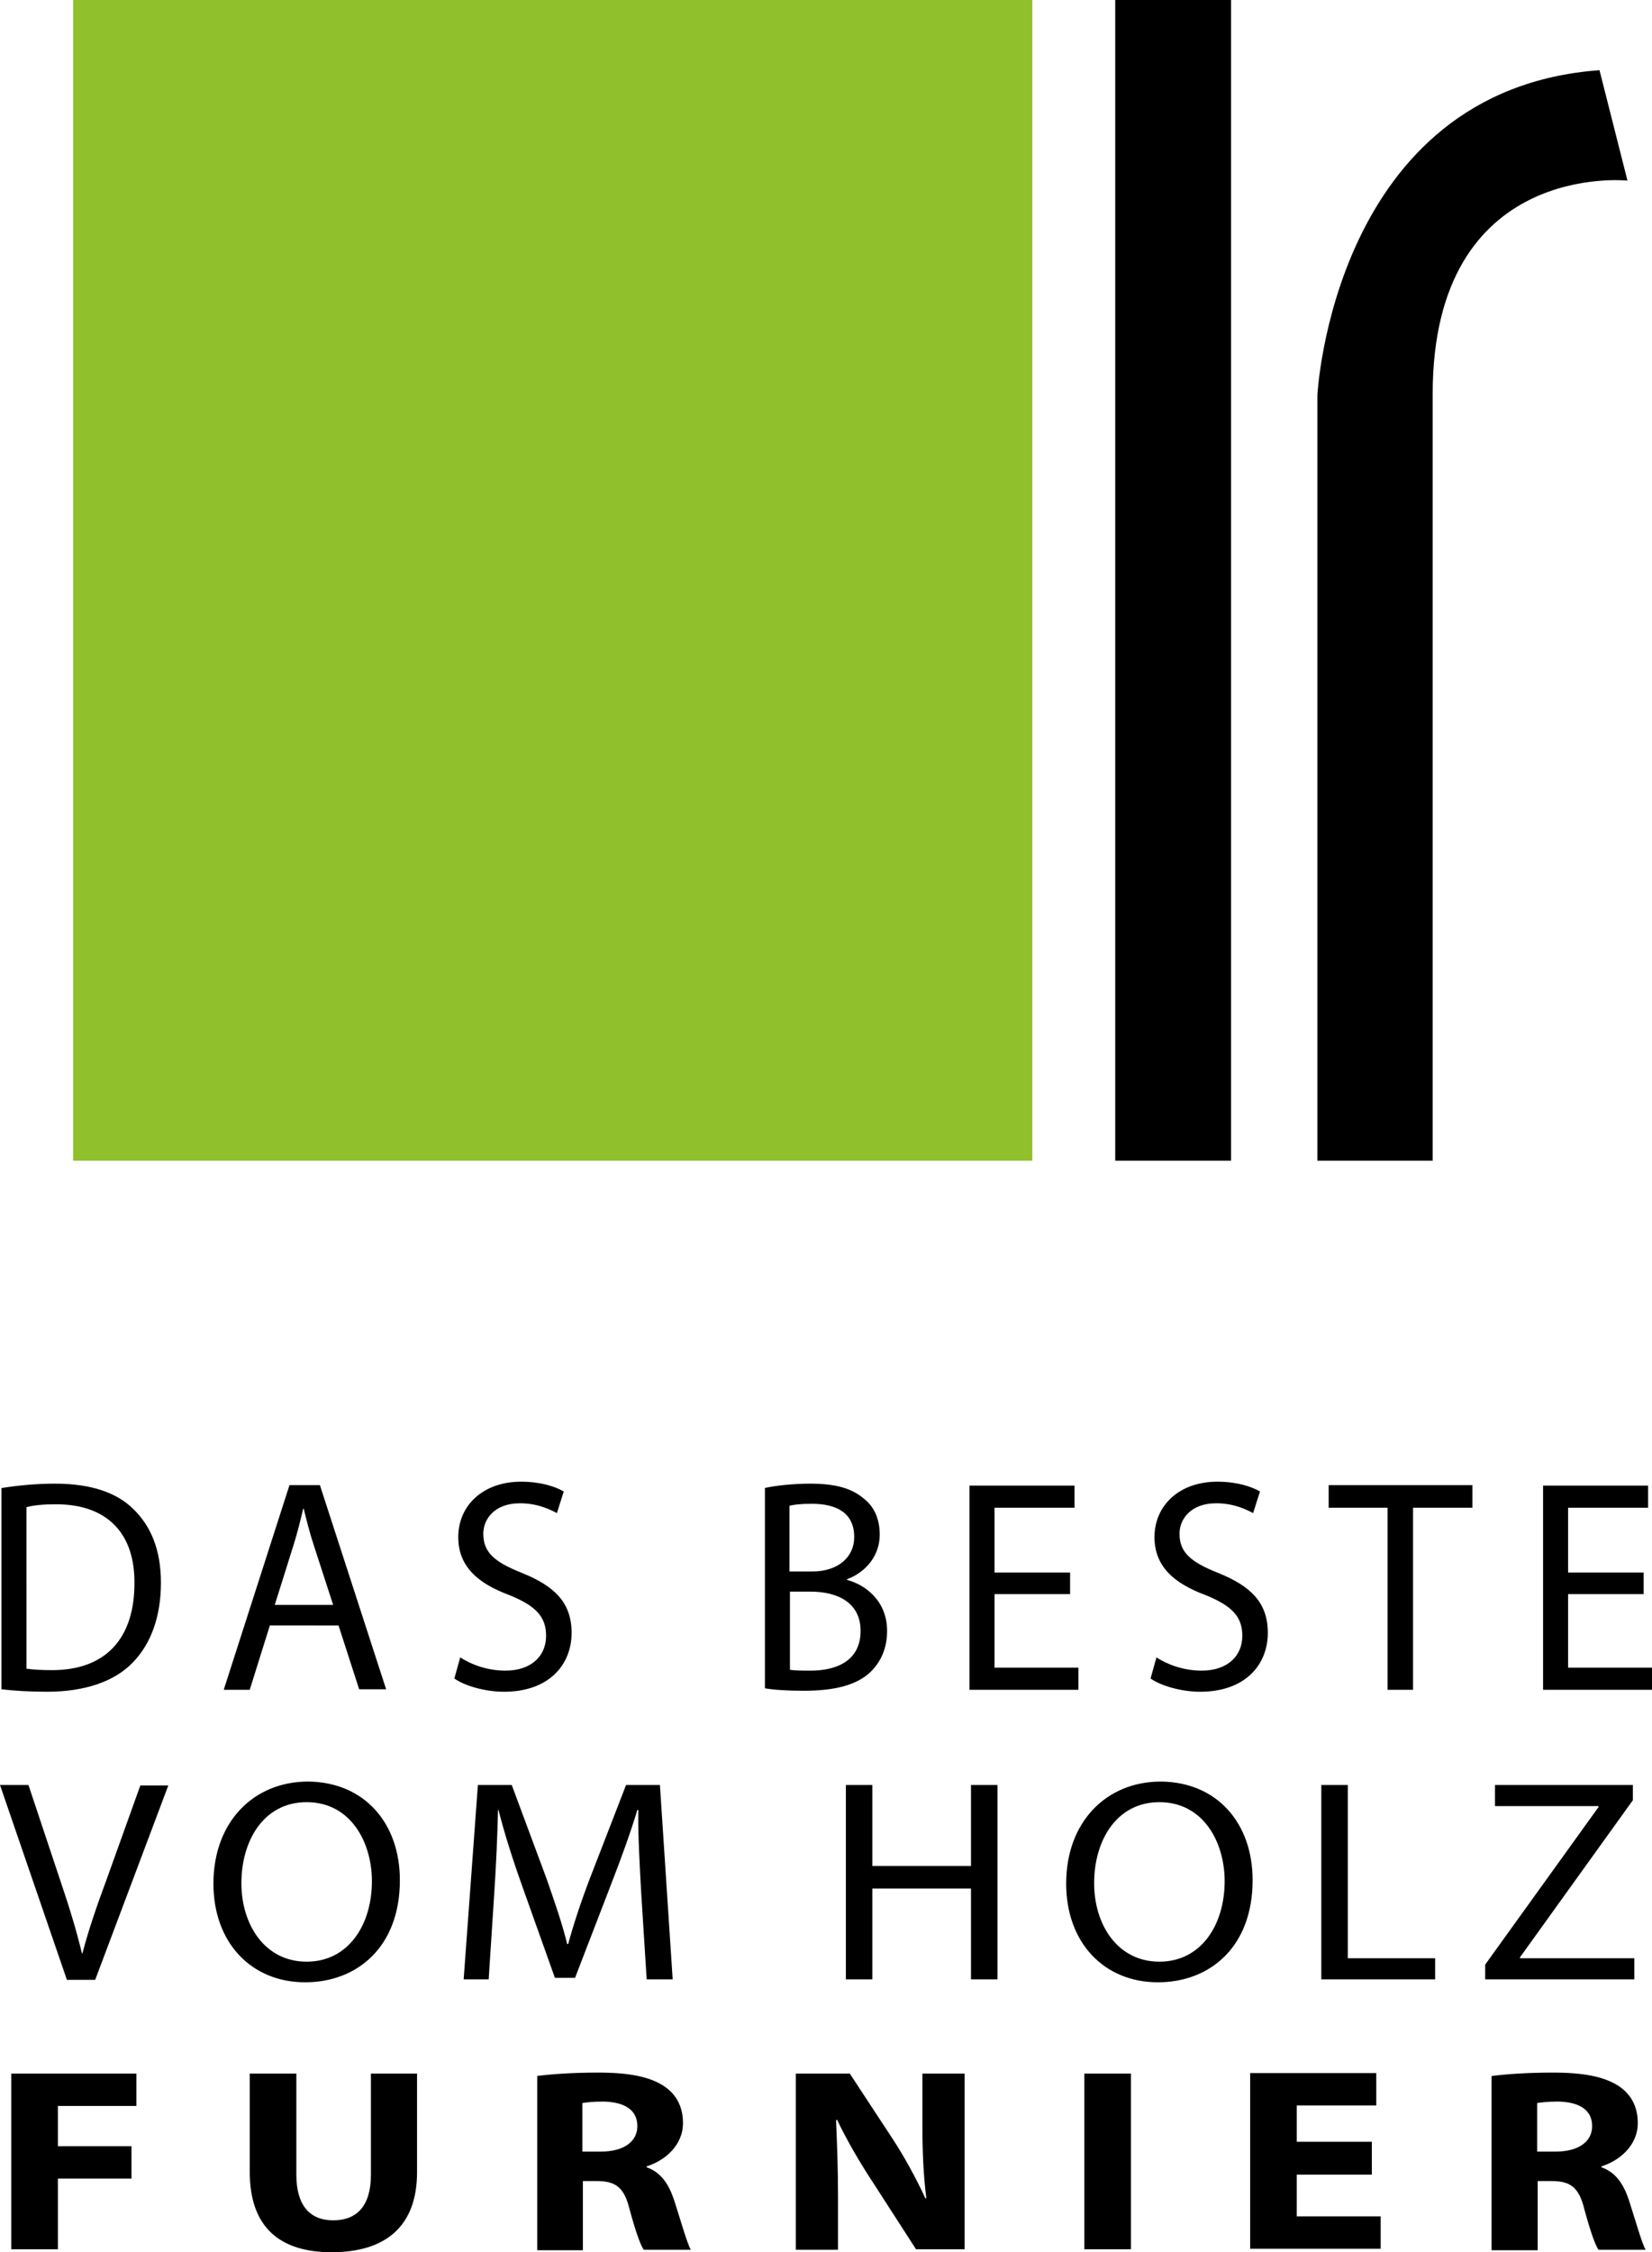
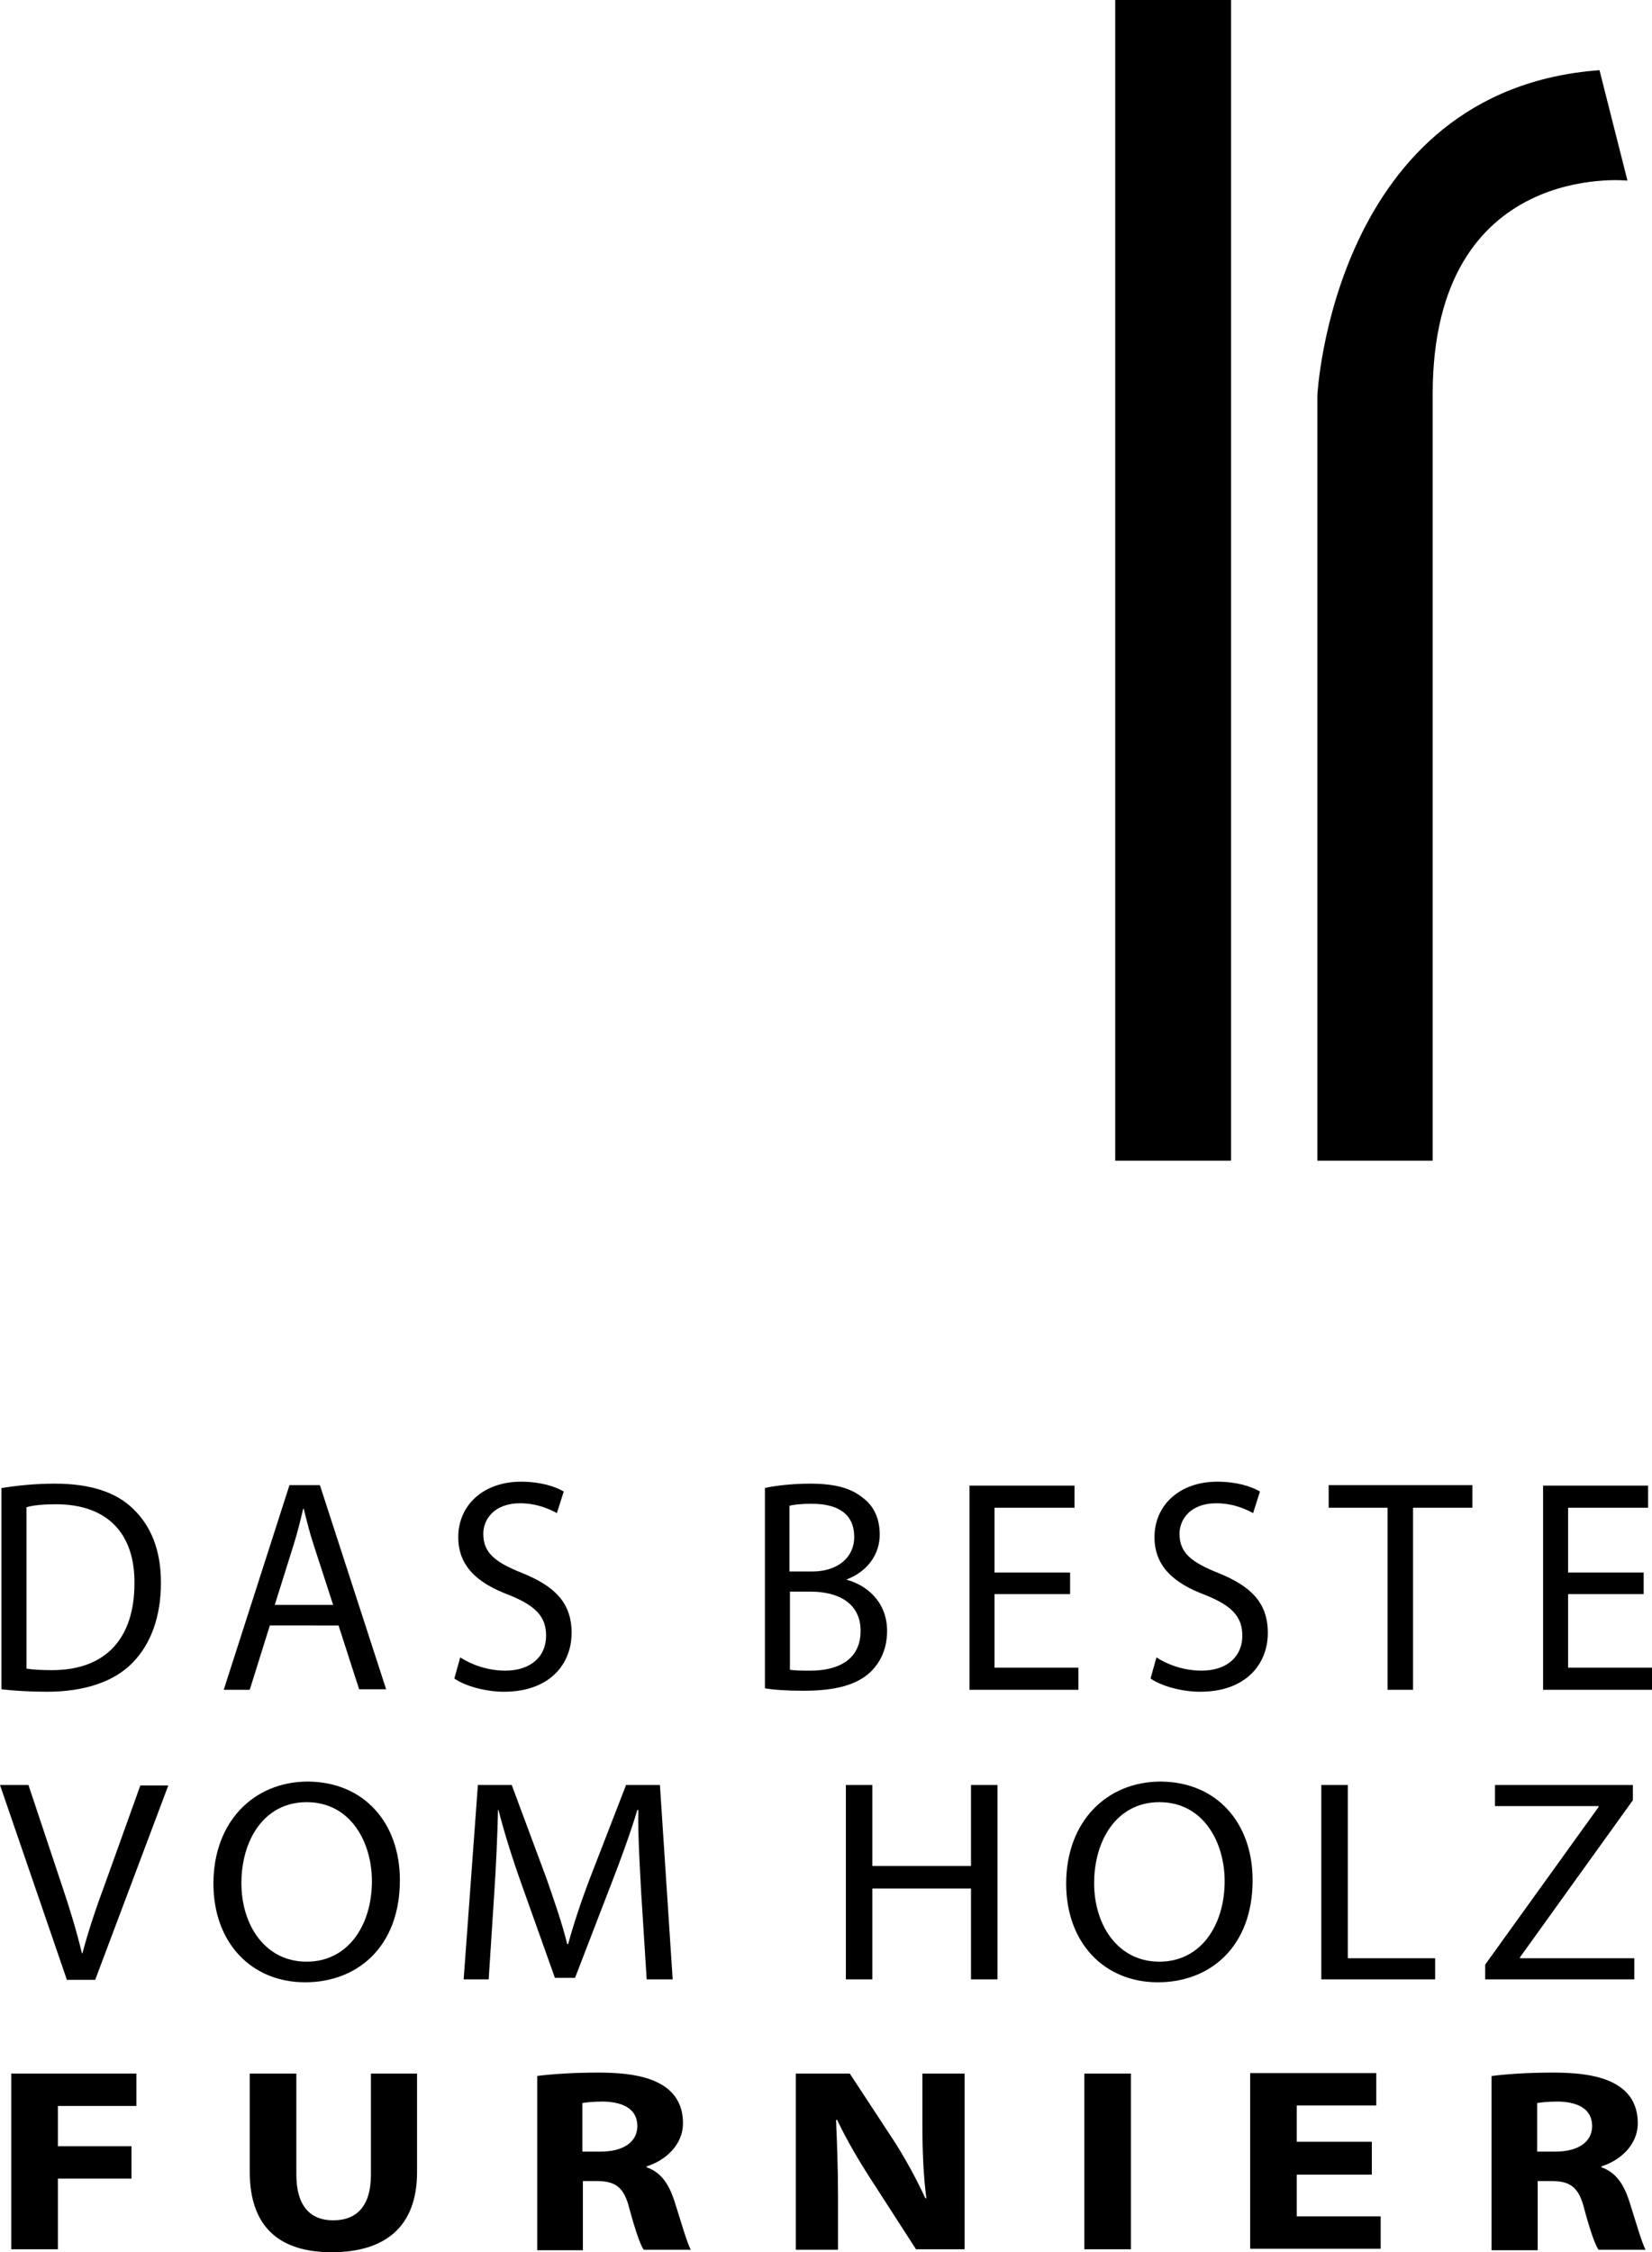
<svg xmlns="http://www.w3.org/2000/svg" viewBox="0 0 336.7 458.9">
-   <path d="m14.9 0h195.5v236.5h-195.5z" fill="#90c02b" />
  <path d="m.3 303.2c3.1-.5 6.8-.9 10.9-.9 7.3 0 12.6 1.8 16 5.2 3.5 3.4 5.6 8.2 5.6 15s-2 12.4-5.7 16.2c-3.7 3.9-9.8 6-17.5 6-3.6 0-6.7-.2-9.3-.5v-41zm5.1 36.8c1.3.2 3.2.3 5.2.3 10.9 0 16.8-6.4 16.8-17.7.1-9.8-5.2-16.1-16-16.1-2.6 0-4.6.2-6 .6zm49.6-8.8-4.1 13.1h-5.3l13.4-41.7h6.2l13.5 41.6h-5.5l-4.2-13zm12.9-4.2-3.9-12c-.9-2.7-1.5-5.2-2.1-7.6h-.1c-.6 2.5-1.2 5-2 7.5l-3.8 12.1zm25.9 10.7c2.3 1.5 5.6 2.7 9.2 2.7 5.2 0 8.3-2.9 8.3-7.1 0-3.9-2.1-6.1-7.5-8.3-6.5-2.4-10.4-5.9-10.4-11.8 0-6.5 5.1-11.3 12.8-11.3 4 0 7 1 8.7 2l-1.4 4.4c-1.3-.7-3.9-2-7.5-2-5.4 0-7.5 3.4-7.5 6.2 0 3.9 2.4 5.8 7.9 8 6.7 2.7 10.1 6.1 10.1 12.2 0 6.4-4.5 12-13.8 12-3.8 0-8-1.2-10.1-2.7zm62-34.5c2.2-.5 5.8-.9 9.3-.9 5.1 0 8.4.9 10.9 3 2.1 1.6 3.3 4.1 3.3 7.4 0 4-2.5 7.5-6.7 9.1v.1c3.8 1 8.2 4.3 8.2 10.4 0 3.6-1.3 6.3-3.3 8.3-2.8 2.7-7.2 3.9-13.7 3.9-3.5 0-6.2-.2-7.9-.5v-40.8zm5.1 17h4.6c5.4 0 8.6-3 8.6-7 0-4.9-3.5-6.8-8.7-6.8-2.3 0-3.7.2-4.5.4zm0 20c1 .2 2.5.2 4.3.2 5.3 0 10.2-2 10.2-8.1 0-5.7-4.6-8-10.2-8h-4.2v15.9zm57.2-15.4h-15.4v15h17.1v4.5h-22.2v-41.6h21.4v4.5h-16.3v13.2h15.4zm17.6 12.9c2.3 1.5 5.6 2.7 9.2 2.7 5.2 0 8.3-2.9 8.3-7.1 0-3.9-2.1-6.1-7.5-8.3-6.5-2.4-10.4-5.9-10.4-11.8 0-6.5 5.1-11.3 12.8-11.3 4 0 7 1 8.7 2l-1.4 4.4c-1.3-.7-3.9-2-7.5-2-5.4 0-7.5 3.4-7.5 6.2 0 3.9 2.4 5.8 7.9 8 6.7 2.7 10.1 6.1 10.1 12.2 0 6.4-4.5 12-13.8 12-3.8 0-8-1.2-10.1-2.7zm47.1-30.5h-12v-4.6h29.3v4.6h-12.1v37.1h-5.2zm52.2 17.6h-15.4v15h17.1v4.5h-22.2v-41.6h21.4v4.5h-16.3v13.2h15.4zm-321.4 78.5-13.6-39.6h5.8l6.5 19.5c1.8 5.3 3.3 10.2 4.4 14.8h.1c1.2-4.6 2.9-9.6 4.8-14.7l7-19.5h5.7l-14.9 39.6h-5.8zm67.9-20.2c0 13.6-8.7 20.8-19.3 20.8-11 0-18.7-8.1-18.7-20.1 0-12.6 8.2-20.8 19.3-20.8 11.4.1 18.7 8.4 18.7 20.1zm-32.3.6c0 8.5 4.8 16 13.3 16s13.3-7.5 13.3-16.4c0-7.9-4.3-16.1-13.3-16.1-8.8 0-13.3 7.9-13.3 16.5zm81.5 2.2c-.3-5.5-.7-12.1-.6-17.1h-.2c-1.4 4.6-3.2 9.6-5.3 15l-7.4 19.2h-4.1l-6.7-18.8c-2-5.6-3.6-10.7-4.8-15.4h-.1c-.1 4.9-.4 11.6-.8 17.5l-1.1 17h-5.1l2.9-39.6h6.9l7.1 19.1c1.7 4.9 3.2 9.2 4.2 13.3h.2c1.1-4 2.5-8.3 4.4-13.3l7.4-19.1h6.9l2.6 39.6h-5.3zm47.1-22.2v16.5h20.1v-16.5h5.4v39.6h-5.4v-18.5h-20.1v18.5h-5.4v-39.6zm77.5 19.4c0 13.6-8.7 20.8-19.3 20.8-11 0-18.7-8.1-18.7-20.1 0-12.6 8.2-20.8 19.3-20.8 11.4.1 18.7 8.4 18.7 20.1zm-32.3.6c0 8.5 4.8 16 13.3 16s13.3-7.5 13.3-16.4c0-7.9-4.3-16.1-13.3-16.1-8.8 0-13.3 7.9-13.3 16.5zm46.3-20h5.4v35.3h17.8v4.3h-23.2zm33.4 36.6 23.1-32.1v-.2h-21.1v-4.3h28.1v3.1l-23 32v.2h23.3v4.3h-30.4zm-300.4 22.2h25.5v6.6h-16v8.2h15v6.6h-15v14.4h-9.5zm58.1 0v20.6c0 6.2 2.7 9.3 7.5 9.3 4.9 0 7.7-3 7.7-9.3v-20.6h9.4v20.1c0 11.1-6.5 16.3-17.4 16.3-10.5 0-16.7-5-16.7-16.4v-20zm49 .5c3-.4 7.5-.7 12.5-.7 6.2 0 10.5.8 13.5 2.8 2.5 1.7 3.8 4.2 3.8 7.5 0 4.6-3.8 7.7-7.4 8.8v.2c2.9 1 4.5 3.4 5.6 6.7 1.3 4 2.6 8.7 3.4 10.1h-9.6c-.7-1-1.7-3.9-2.9-8.3-1.1-4.5-2.9-5.7-6.7-5.7h-2.8v14.1h-9.3v-35.5zm9.3 15.4h3.7c4.7 0 7.5-2 7.5-5.2 0-3.3-2.6-4.9-6.9-5-2.3 0-3.6.2-4.3.3zm43.5 19.9v-35.8h11l8.6 13.1c2.5 3.8 4.9 8.2 6.8 12.3h.2c-.6-4.7-.8-9.6-.8-14.9v-10.5h8.6v35.8h-9.9l-8.9-13.8c-2.5-3.8-5.2-8.4-7.2-12.6l-.2.1c.2 4.7.4 9.8.4 15.6v10.8h-8.6zm68.3-35.8v35.8h-9.5v-35.8zm49.1 20.6h-15.3v8.5h17.1v6.6h-26.6v-35.8h25.7v6.6h-16.2v7.4h15.3zm24.4-20.1c3-.4 7.5-.7 12.5-.7 6.2 0 10.5.8 13.5 2.8 2.5 1.7 3.8 4.2 3.8 7.5 0 4.6-3.8 7.7-7.4 8.8v.2c2.9 1 4.5 3.4 5.6 6.7 1.3 4 2.6 8.7 3.4 10.1h-9.6c-.7-1-1.7-3.9-2.9-8.3-1.1-4.5-2.9-5.7-6.7-5.7h-2.8v14.1h-9.4zm9.3 15.4h3.7c4.7 0 7.5-2 7.5-5.2 0-3.3-2.6-4.9-6.9-5-2.3 0-3.6.2-4.3.3zm-86-201.9v-236.5h23.6v236.5zm41.2 0v-156s3.2-62.2 57.5-66.2l5.7 22.5s-39.7-4.2-39.7 43.5 0 156.2 0 156.2z" />
</svg>